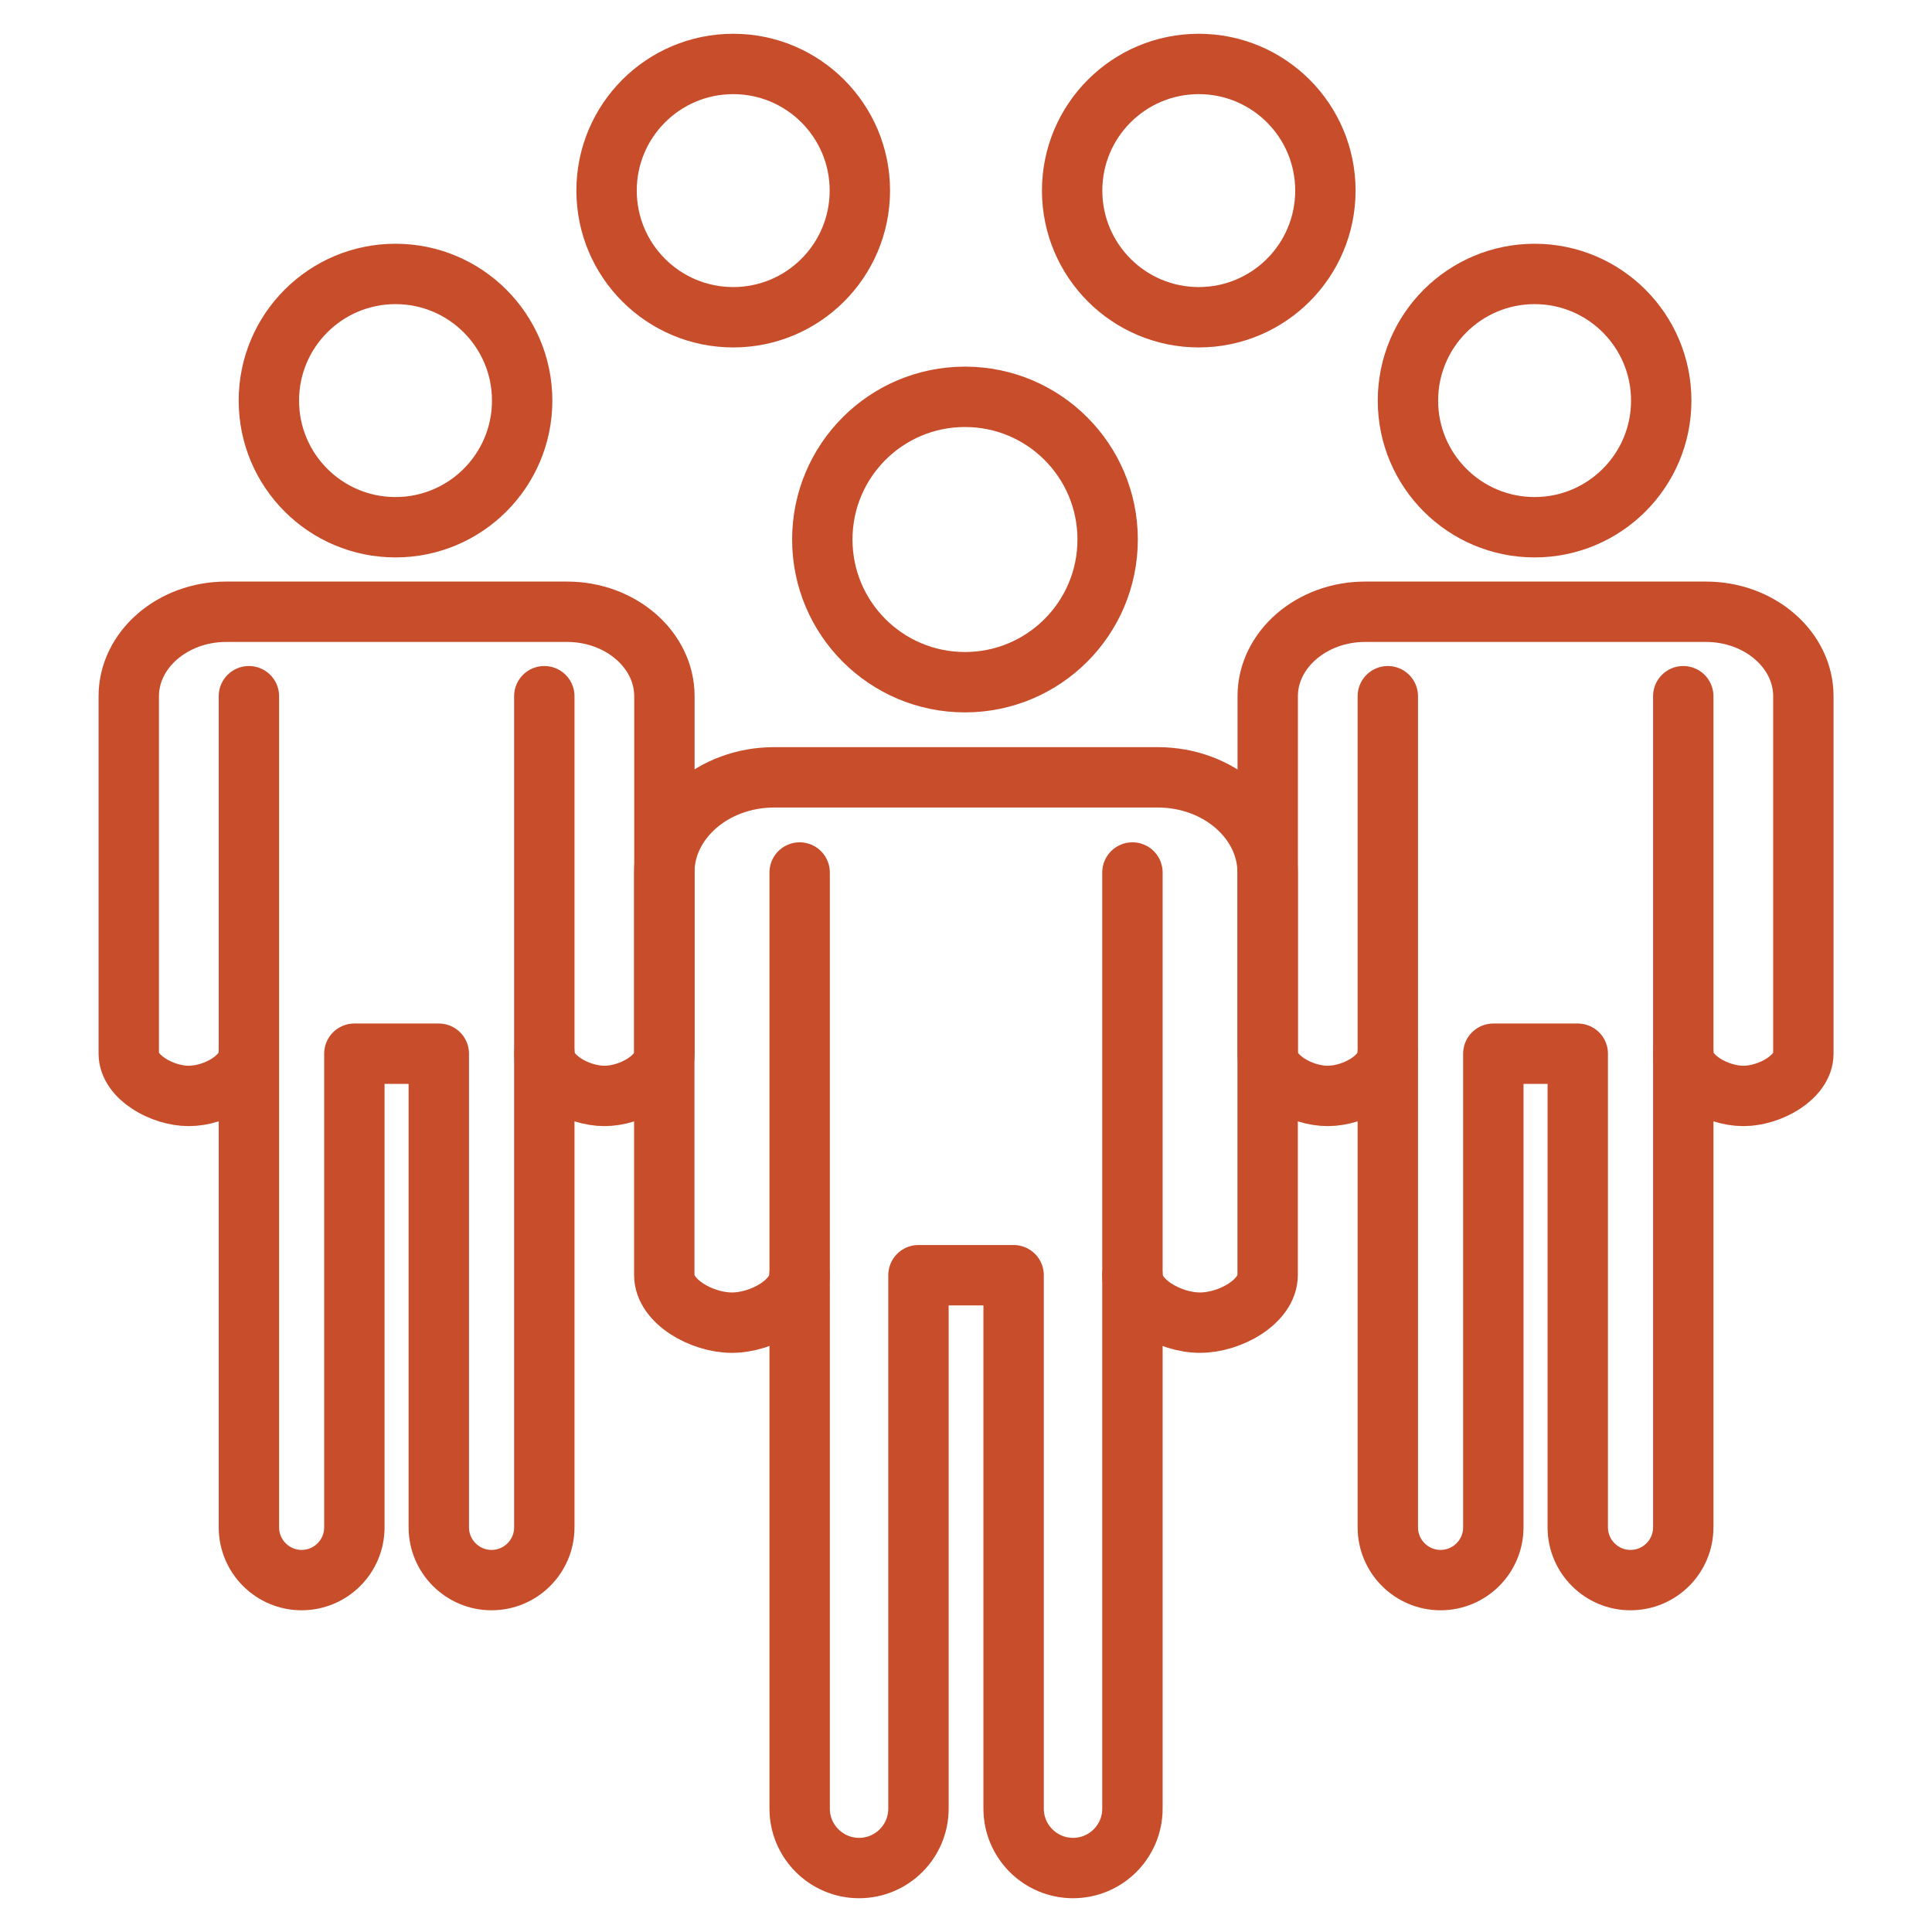
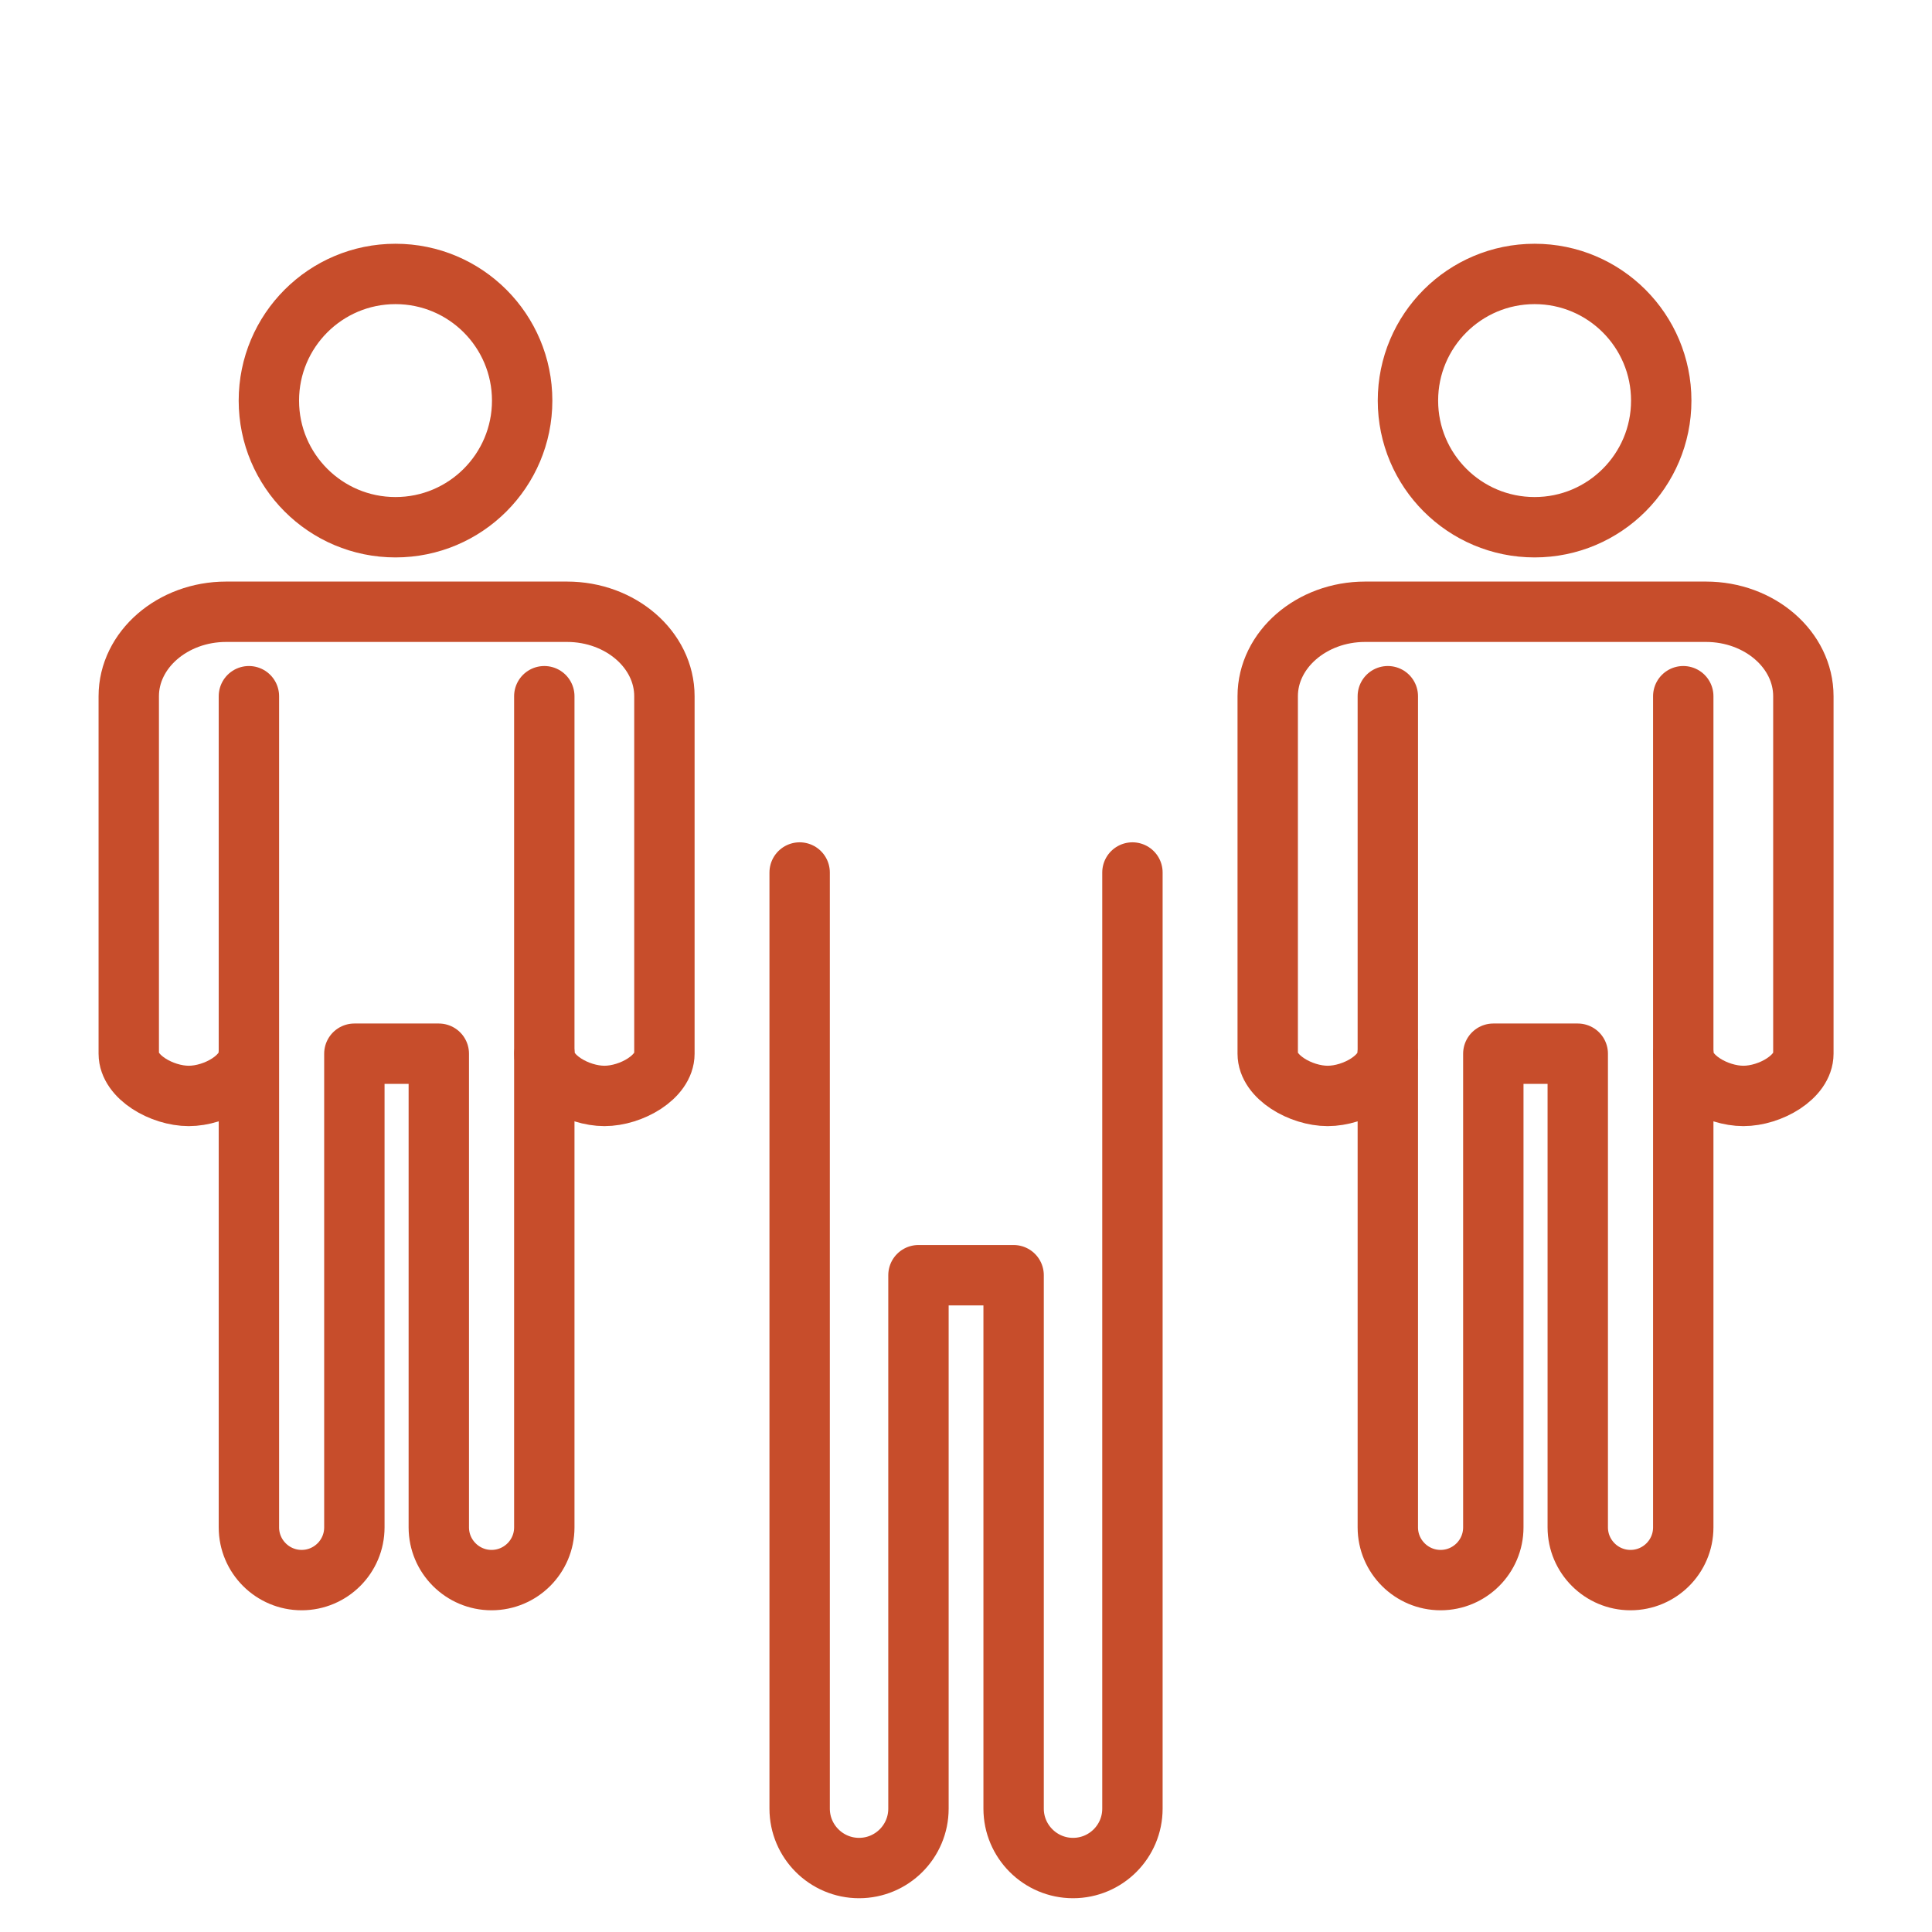
<svg xmlns="http://www.w3.org/2000/svg" width="48" height="48" viewBox="0 0 48 48" fill="none">
-   <path d="M32.929 4.735C32.929 6.473 31.521 7.882 29.783 7.882C28.046 7.882 26.637 6.473 26.637 4.735C26.637 2.998 28.046 1.589 29.783 1.589C31.521 1.589 32.929 2.998 32.929 4.735Z" stroke="#C74D2B" stroke-width="1.5" stroke-linecap="round" stroke-linejoin="round" />
-   <path d="M21.363 4.735C21.363 6.473 19.954 7.882 18.217 7.882C16.479 7.882 15.07 6.473 15.07 4.735C15.07 2.998 16.479 1.589 18.217 1.589C19.954 1.589 21.363 2.998 21.363 4.735Z" stroke="#C74D2B" stroke-width="1.5" stroke-linecap="round" stroke-linejoin="round" />
  <path d="M41.82 17.297V37.947C41.82 38.671 41.232 39.257 40.509 39.257C39.787 39.257 39.199 38.669 39.199 37.947V26.179H37.101V37.947C37.101 38.671 36.513 39.257 35.791 39.257C35.069 39.257 34.48 38.669 34.48 37.947V17.297" stroke="#C74D2B" stroke-width="1.5" stroke-linecap="round" stroke-linejoin="round" />
  <path d="M41.273 9.953C41.273 11.69 39.864 13.099 38.127 13.099C36.389 13.099 34.98 11.69 34.98 9.953C34.98 8.215 36.389 6.806 38.127 6.806C39.864 6.806 41.273 8.215 41.273 9.953Z" stroke="#C74D2B" stroke-width="1.5" stroke-linecap="round" stroke-linejoin="round" />
  <path d="M34.477 26.179C34.477 26.758 33.654 27.228 32.986 27.228C32.319 27.228 31.496 26.758 31.496 26.179V17.297C31.496 16.142 32.586 15.199 33.915 15.199H42.385C43.717 15.199 44.804 16.142 44.804 17.297V26.179C44.804 26.758 43.981 27.228 43.314 27.228C42.647 27.228 41.823 26.758 41.823 26.179" stroke="#C74D2B" stroke-width="1.5" stroke-linecap="round" stroke-linejoin="round" />
  <path d="M13.523 17.297V37.947C13.523 38.671 12.935 39.257 12.212 39.257C11.49 39.257 10.902 38.669 10.902 37.947V26.179H8.804V37.947C8.804 38.671 8.216 39.257 7.494 39.257C6.772 39.257 6.184 38.669 6.184 37.947V17.297" stroke="#C74D2B" stroke-width="1.5" stroke-linecap="round" stroke-linejoin="round" />
  <path d="M12.973 9.953C12.973 11.69 11.564 13.099 9.826 13.099C8.088 13.099 6.68 11.69 6.68 9.953C6.68 8.215 8.088 6.806 9.826 6.806C11.564 6.806 12.973 8.215 12.973 9.953Z" stroke="#C74D2B" stroke-width="1.5" stroke-linecap="round" stroke-linejoin="round" />
  <path d="M6.18 26.179C6.18 26.758 5.357 27.228 4.69 27.228C4.022 27.228 3.199 26.758 3.199 26.179V17.297C3.199 16.142 4.289 15.199 5.618 15.199H14.088C15.42 15.199 16.507 16.142 16.507 17.297V26.179C16.507 26.758 15.684 27.228 15.017 27.228C14.35 27.228 13.526 26.758 13.526 26.179" stroke="#C74D2B" stroke-width="1.5" stroke-linecap="round" stroke-linejoin="round" />
  <path d="M28.135 21.677V44.935C28.135 45.751 27.473 46.411 26.659 46.411C25.846 46.411 25.183 45.749 25.183 44.935V31.682H22.819V44.935C22.819 45.751 22.157 46.411 21.343 46.411C20.53 46.411 19.867 45.749 19.867 44.935V21.677" stroke="#C74D2B" stroke-width="1.5" stroke-linecap="round" stroke-linejoin="round" />
-   <path d="M27.519 13.404C27.519 15.362 25.933 16.949 23.974 16.949C22.016 16.949 20.43 15.362 20.43 13.404C20.43 11.445 22.016 9.859 23.974 9.859C25.933 9.859 27.519 11.445 27.519 13.404Z" stroke="#C74D2B" stroke-width="1.5" stroke-linecap="round" stroke-linejoin="round" />
-   <path d="M19.864 31.68C19.864 32.333 18.938 32.861 18.184 32.861C17.43 32.861 16.504 32.333 16.504 31.68V21.677C16.504 20.376 17.73 19.313 19.23 19.313H28.768C30.268 19.313 31.494 20.376 31.494 21.677V31.68C31.494 32.333 30.568 32.861 29.814 32.861C29.061 32.861 28.134 32.333 28.134 31.68" stroke="#C74D2B" stroke-width="1.5" stroke-linecap="round" stroke-linejoin="round" />
</svg>